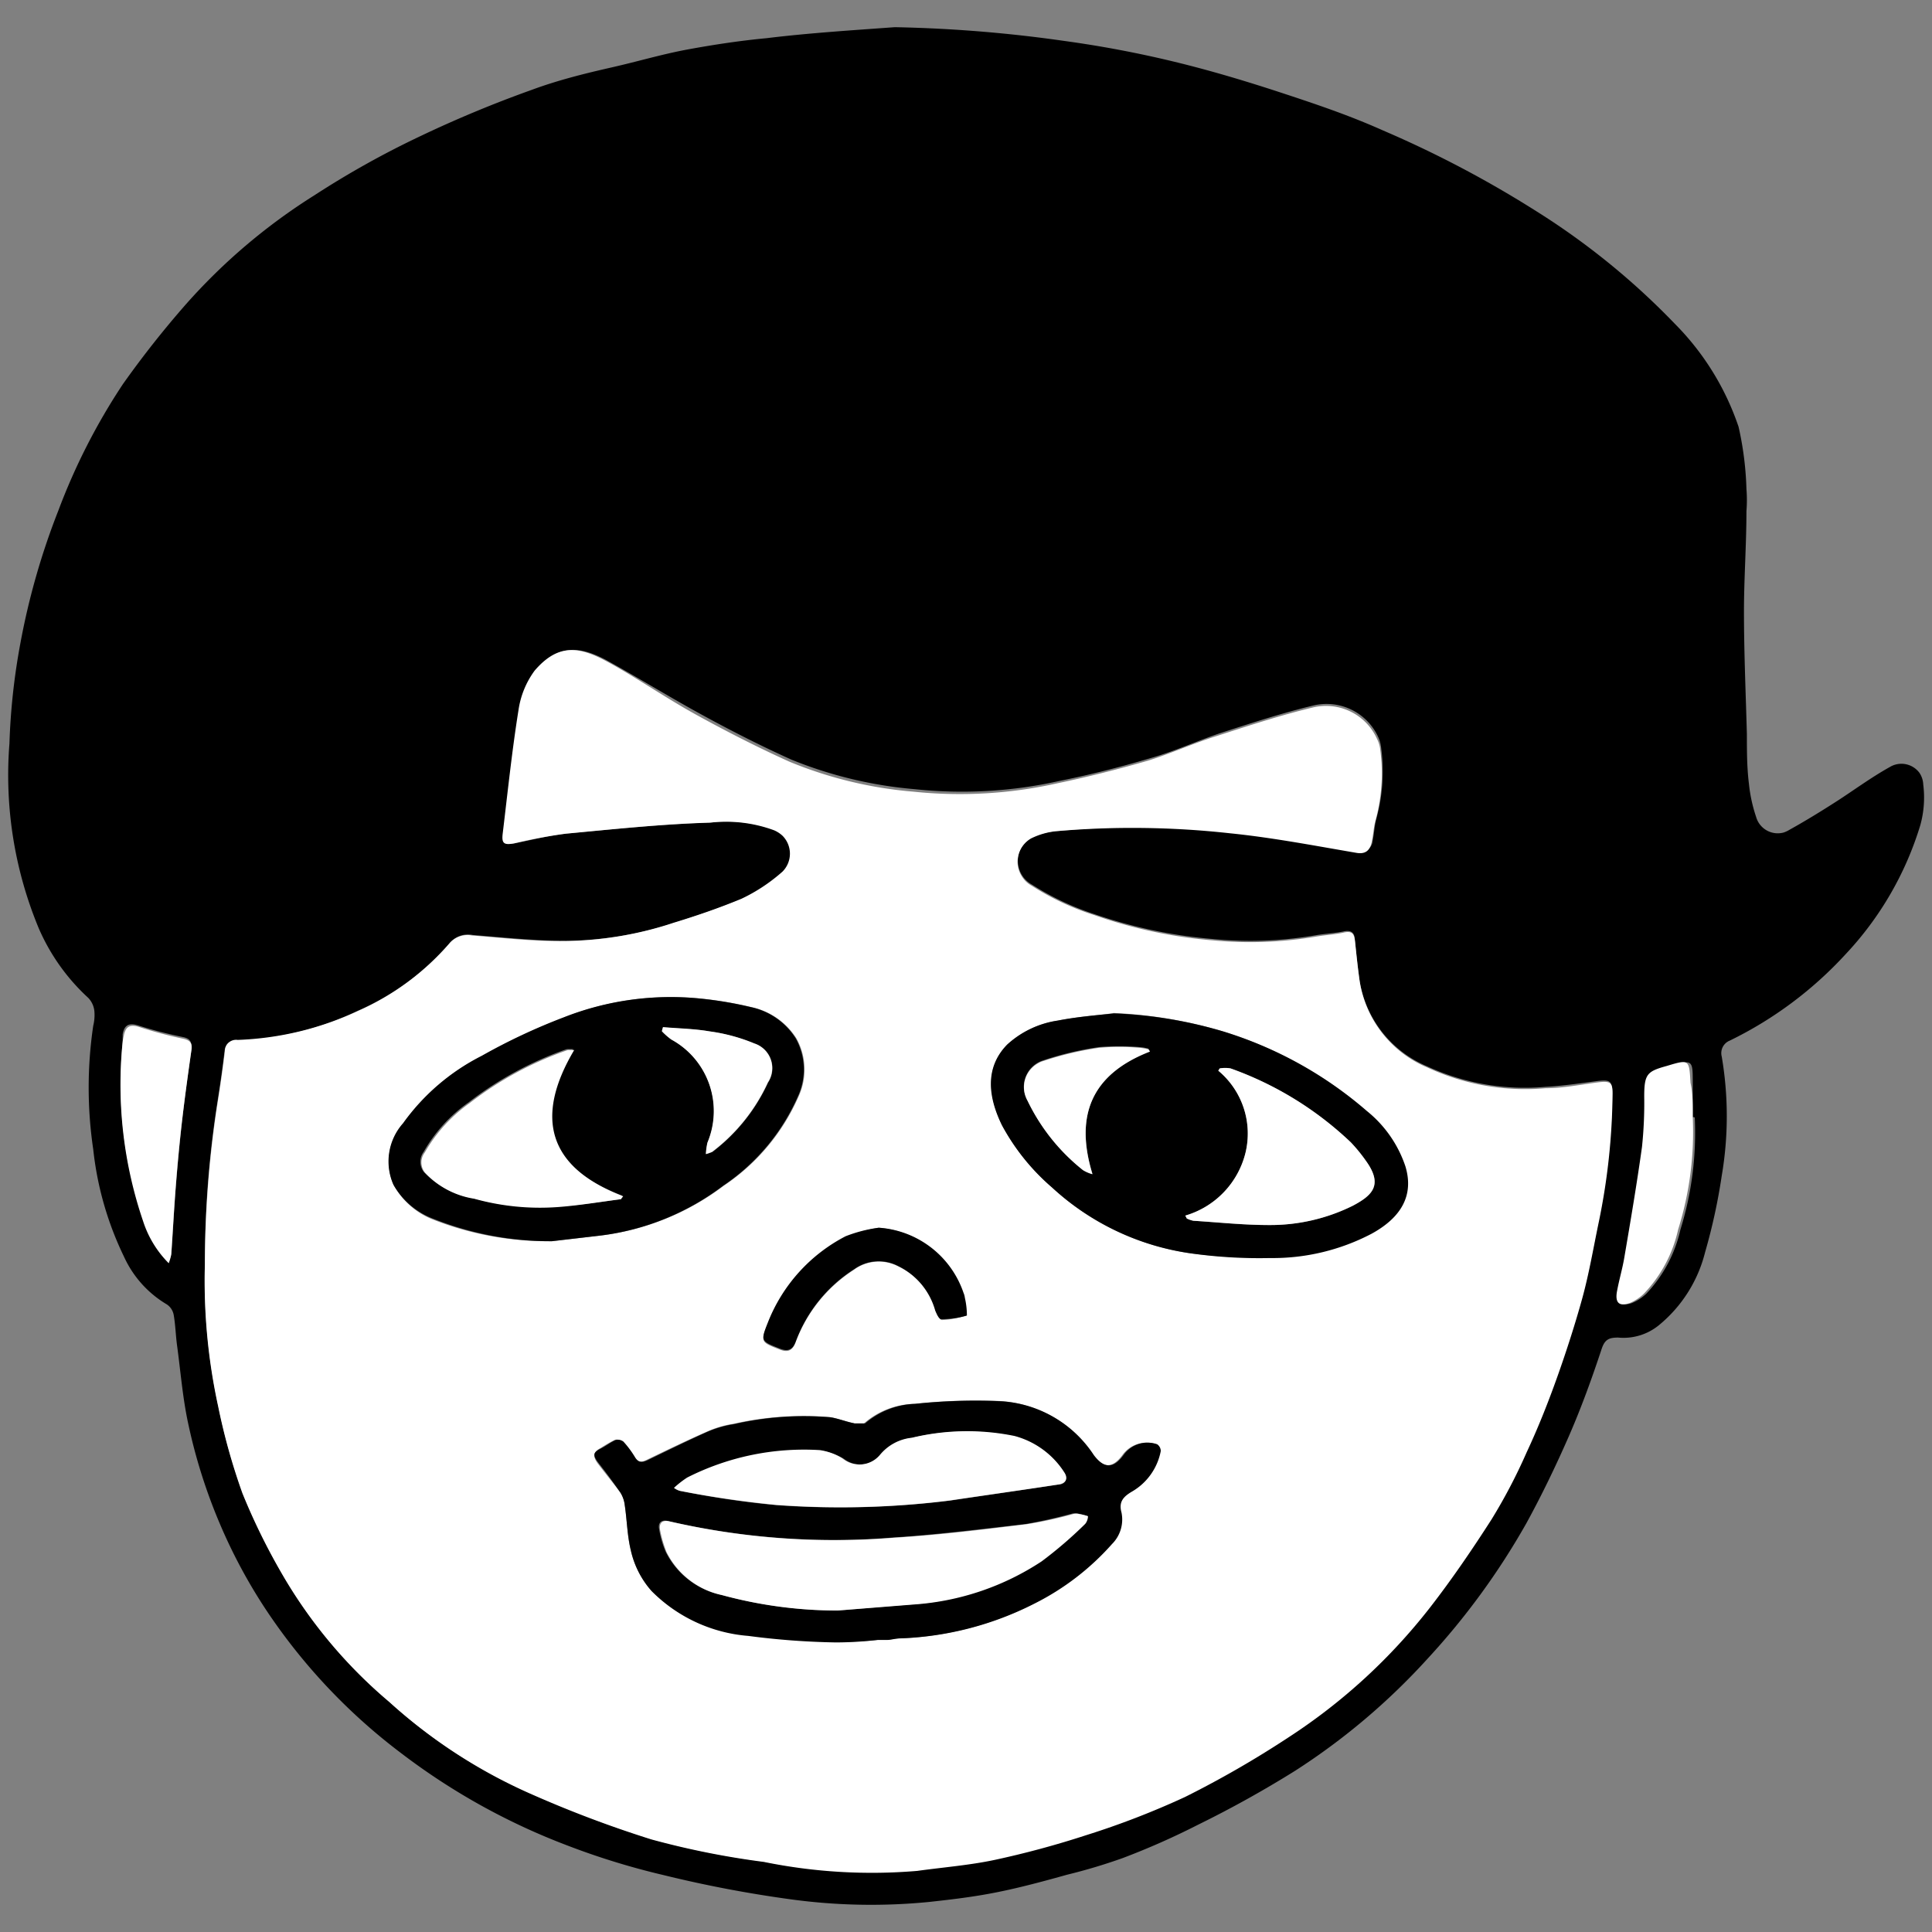
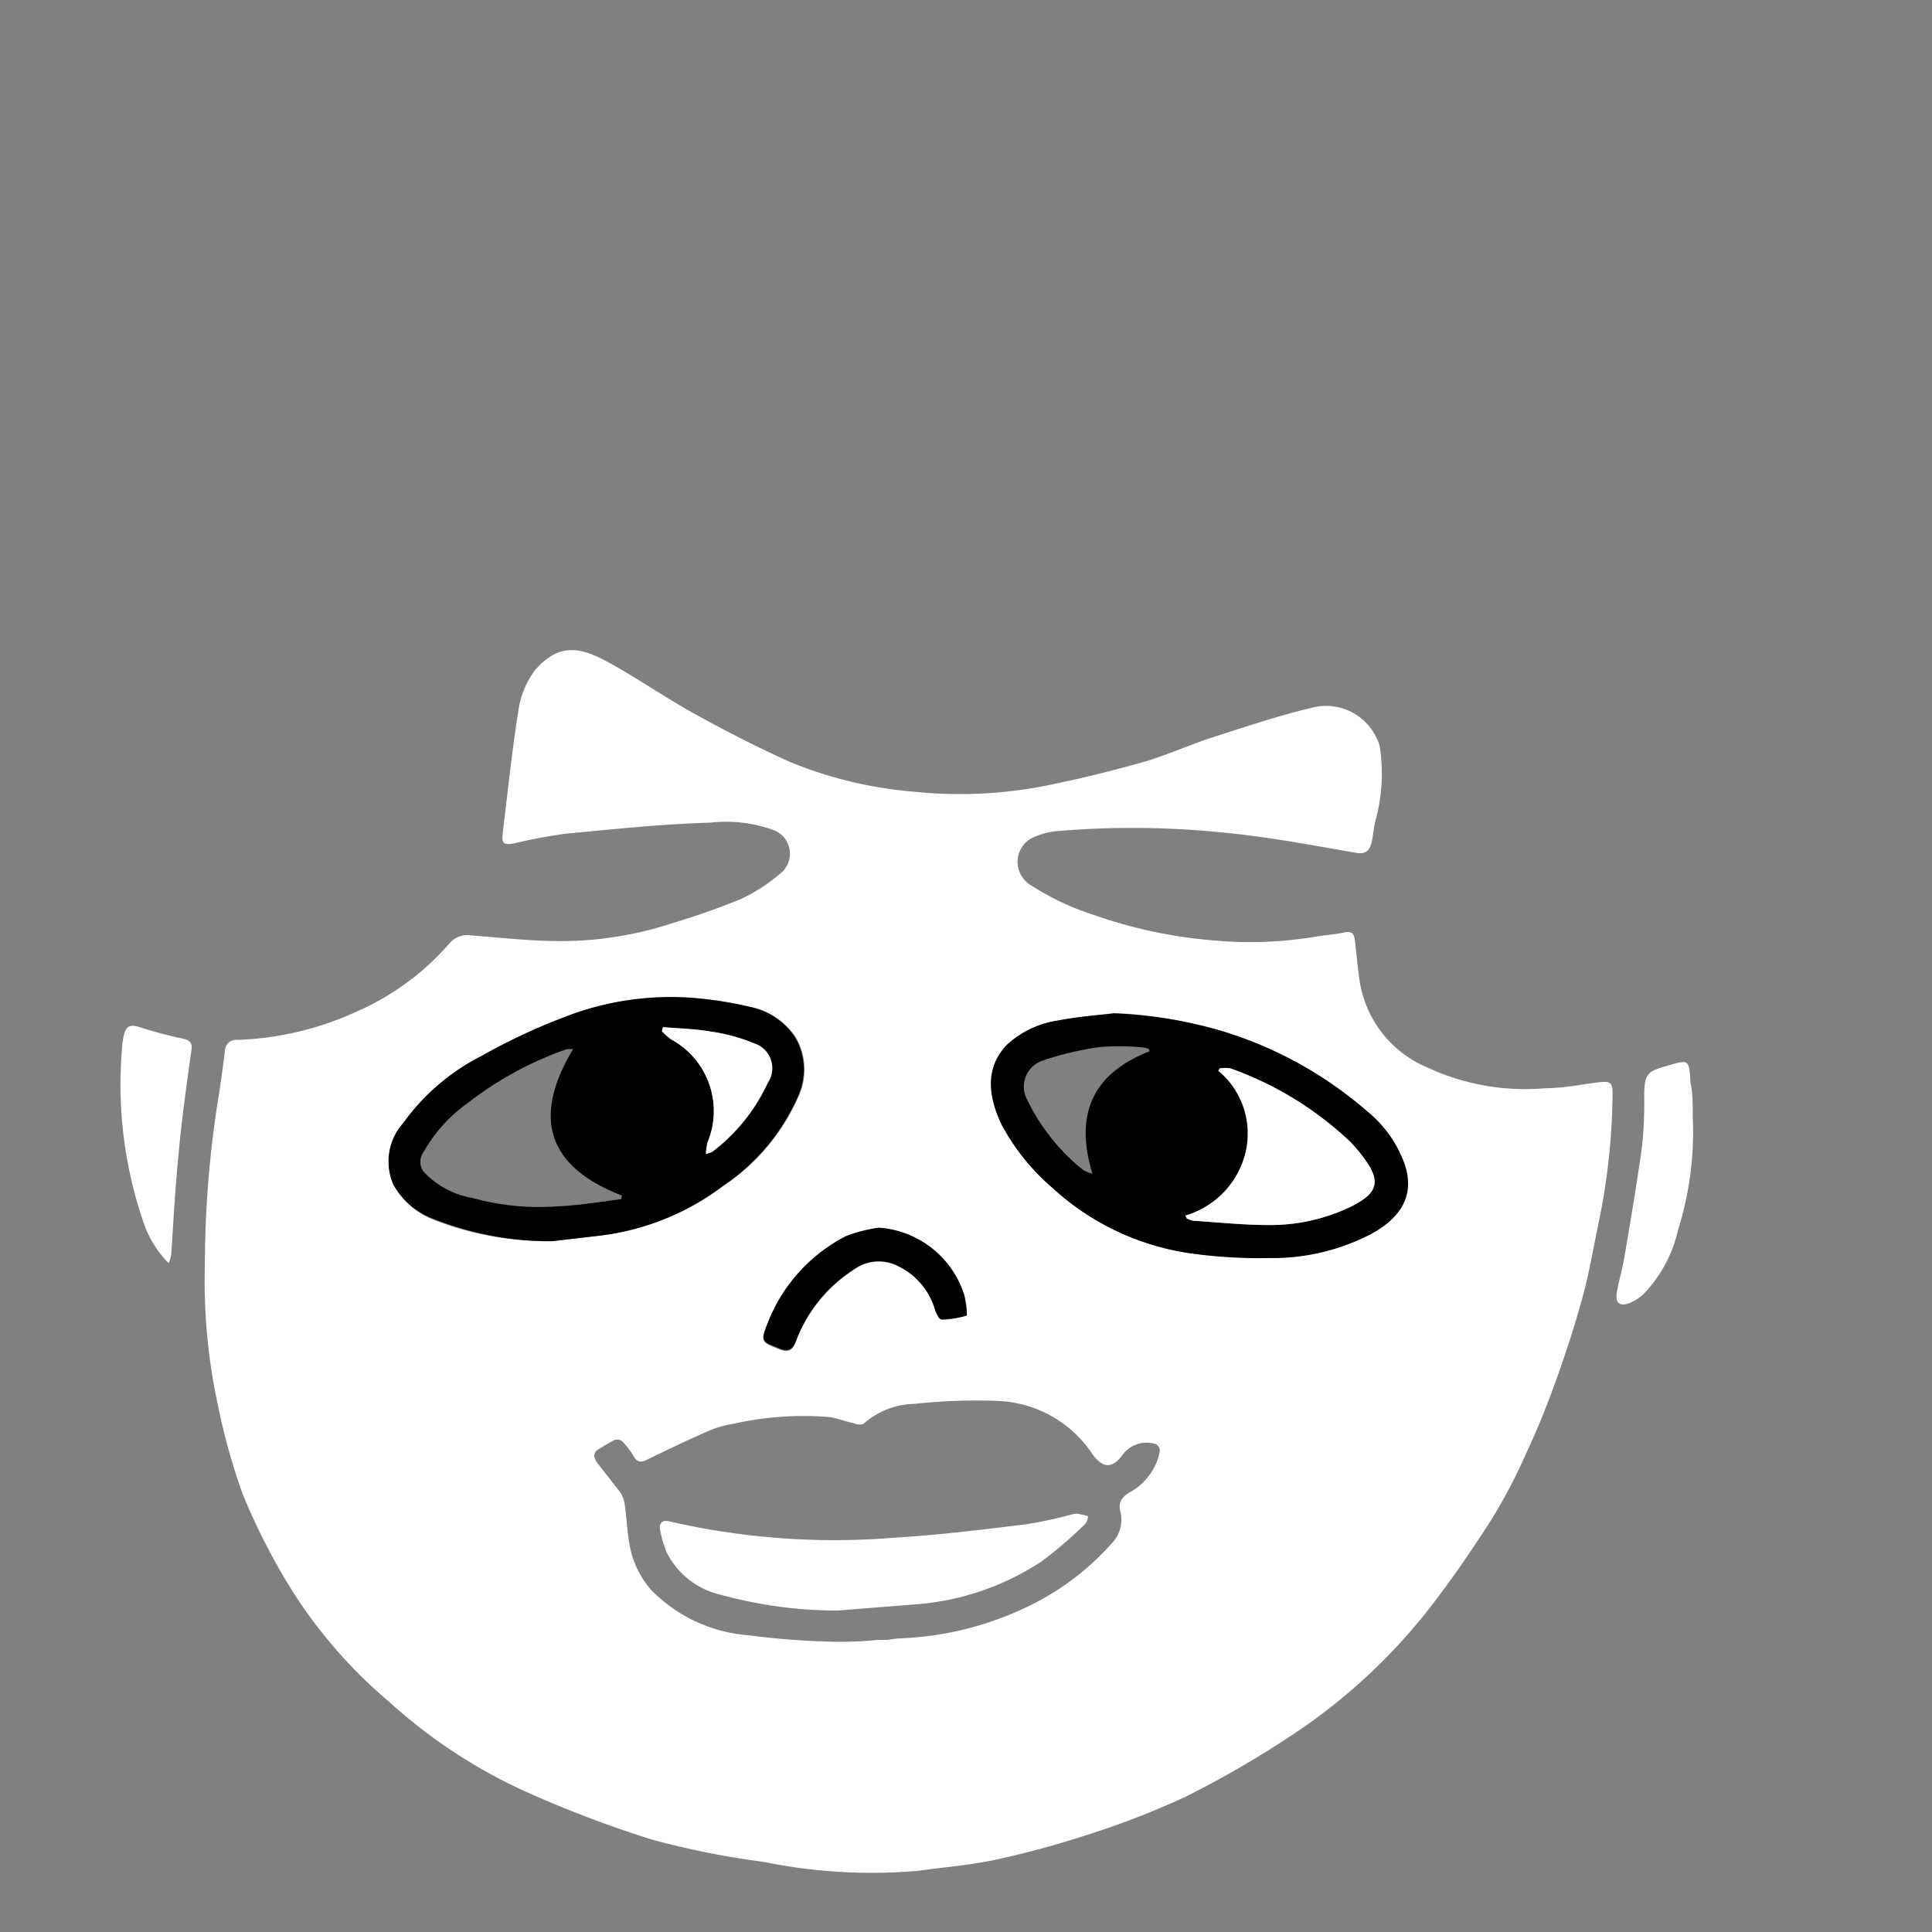
<svg xmlns="http://www.w3.org/2000/svg" viewBox="0 0 86 86">
  <rect x="0" y="0" width="86" height="86" fill="#808080" stroke="none" />
  <defs>
    <style>.cls-1{fill:#fff;}.cls-2{fill:none;}</style>
  </defs>
  <g id="レイヤー_2" data-name="レイヤー 2">
    <g id="レイヤー_1-2" data-name="レイヤー 1">
      <g id="グループ_25" data-name="グループ 25">
-         <path id="パス_35" data-name="パス 35" d="M39.83,1.21a61.31,61.31,0,0,1,7.53.61,49,49,0,0,1,4.92.93c1.61.39,3.21.87,4.79,1.39s3,1,4.5,1.67a48.34,48.34,0,0,1,6.83,3.6,32.51,32.51,0,0,1,6.15,5A11.91,11.91,0,0,1,77.39,19a14.28,14.28,0,0,1,.35,2.76,6.28,6.28,0,0,1,0,1c0,1.48-.11,3-.11,4.45,0,1.82.08,3.65.13,5.47,0,.73,0,1.47.09,2.2a6.73,6.73,0,0,0,.32,1.48,1,1,0,0,0,1.22.7,1.23,1.23,0,0,0,.26-.12c.72-.4,1.42-.83,2.12-1.28s1.53-1.06,2.34-1.51a1,1,0,0,1,1.33.25,1,1,0,0,1,.17.52,4.6,4.6,0,0,1-.13,1.81,14.54,14.54,0,0,1-3.33,5.75A17.24,17.24,0,0,1,77,46.32a.6.6,0,0,0-.36.71,15.78,15.78,0,0,1,0,5.31,26.05,26.05,0,0,1-.74,3.4A6.11,6.11,0,0,1,73.83,59a2.49,2.49,0,0,1-1.8.54c-.42,0-.6.09-.74.52-.43,1.3-.9,2.6-1.45,3.86s-1.21,2.64-1.91,3.91a32.17,32.17,0,0,1-4.38,6,29.45,29.45,0,0,1-5.91,5q-2.1,1.31-4.32,2.4A33.39,33.39,0,0,1,50,82.7a24.71,24.71,0,0,1-2.5.75c-1,.28-2.07.57-3.12.78s-2,.32-3,.43a26.35,26.35,0,0,1-6.15-.11,54.67,54.67,0,0,1-5.68-1.08,33,33,0,0,1-4.37-1.35,29.27,29.27,0,0,1-7.31-4.07,26.06,26.06,0,0,1-6-6.35,23.7,23.7,0,0,1-2.1-3.91,24.29,24.29,0,0,1-1.39-4.41c-.25-1.15-.34-2.33-.5-3.5-.06-.45-.07-.91-.15-1.36a.71.71,0,0,0-.31-.46,4.76,4.76,0,0,1-1.9-2.12,14.5,14.5,0,0,1-1.37-4.78,18.77,18.77,0,0,1,0-5.5A2,2,0,0,0,4.2,45a1,1,0,0,0-.27-.58,9.12,9.12,0,0,1-2.21-3.11A17.76,17.76,0,0,1,.42,33.1a29.38,29.38,0,0,1,.49-4.48,32,32,0,0,1,1.69-5.9A27.83,27.83,0,0,1,5.47,17.1a43.48,43.48,0,0,1,2.81-3.56A26.29,26.29,0,0,1,14,8.69a40.3,40.3,0,0,1,4.67-2.61,53,53,0,0,1,5-2.08c1.16-.43,2.37-.73,3.56-1s2.25-.59,3.39-.8,2.33-.39,3.5-.5C36,1.47,37.91,1.35,39.83,1.21ZM9.12,56.3a26.71,26.71,0,0,0,.6,6.3,26.38,26.38,0,0,0,1.07,3.82A29,29,0,0,0,12.52,70a21.74,21.74,0,0,0,4.8,5.75,23.49,23.49,0,0,0,6.37,4.11,50.6,50.6,0,0,0,5.3,2,37,37,0,0,0,5,1,23.65,23.65,0,0,0,6.82.35c1.15-.15,2.32-.25,3.45-.49a37.56,37.56,0,0,0,4.07-1.1,33.91,33.91,0,0,0,4.4-1.7,42.83,42.83,0,0,0,4.6-2.65,25.4,25.4,0,0,0,6.31-5.79c1-1.25,1.87-2.56,2.73-3.9a23.94,23.94,0,0,0,1.57-3c.5-1.09,1-2.21,1.36-3.35s.8-2.31,1.12-3.49.49-2.21.72-3.32a30.77,30.77,0,0,0,.63-5.75c0-.55-.1-.62-.66-.55-.77.1-1.55.22-2.32.26a10.39,10.39,0,0,1-5.28-.92,5,5,0,0,1-3-3.87c-.08-.57-.14-1.15-.2-1.72,0-.32-.13-.49-.5-.41s-.82.1-1.23.17a17.15,17.15,0,0,1-4.58.17,21.67,21.67,0,0,1-5.29-1.11,12.12,12.12,0,0,1-2.77-1.31,1.21,1.21,0,0,1-.49-1.63,1.39,1.39,0,0,1,.42-.45A3.31,3.31,0,0,1,47,37a41.16,41.16,0,0,1,7.77,0c1.89.19,3.76.55,5.63.87a.51.51,0,0,0,.7-.44c.07-.33.08-.67.17-1a7.92,7.92,0,0,0,.21-3.14,1.55,1.55,0,0,0-.13-.48,2.53,2.53,0,0,0-2.87-1.41c-1.42.34-2.82.8-4.21,1.25-1,.34-2,.8-3.1,1.11-1.32.39-2.65.73-4,1a19.91,19.91,0,0,1-6.44.37,18.72,18.72,0,0,1-5.51-1.32c-1.42-.64-2.81-1.35-4.17-2.1S28.34,30.13,27,29.39c-1.22-.65-2.16-.71-3.13.46a3.82,3.82,0,0,0-.72,1.75c-.29,1.82-.48,3.65-.7,5.47-.06.48,0,.55.51.46.76-.15,1.52-.35,2.3-.43,2.13-.2,4.27-.42,6.41-.49a6.27,6.27,0,0,1,2.85.34,1.13,1.13,0,0,1,.64,1.46,1.17,1.17,0,0,1-.24.38A7.65,7.65,0,0,1,33.05,40c-1,.43-2,.73-3,1.07a16.2,16.2,0,0,1-4.83.81c-1.39,0-2.78-.15-4.17-.26A1.06,1.06,0,0,0,20,42a11.38,11.38,0,0,1-4.09,3,13.65,13.65,0,0,1-5.36,1.32c-.36,0-.52.15-.56.5-.09.76-.2,1.52-.32,2.28A46.1,46.1,0,0,0,9.12,56.3Zm-1.6-.07c0-.14.08-.29.11-.44.07-1,.12-2,.2-3s.18-2.08.3-3.11.25-2,.4-3c0-.33-.07-.45-.4-.52a18.67,18.67,0,0,1-2-.52c-.4-.12-.6,0-.67.4,0,.12,0,.24,0,.36a18.69,18.69,0,0,0,.92,7.89,4.55,4.55,0,0,0,1.13,1.87Zm67.83-6.51c0-.5,0-1,0-1.51,0-1.05,0-1.05-1.06-.75h0c-.92.24-1,.39-1,1.36a21.17,21.17,0,0,1-.1,2.25c-.23,1.65-.51,3.29-.79,4.94-.08.5-.22,1-.32,1.47s.1.69.57.52a2.09,2.09,0,0,0,.64-.42,6.08,6.08,0,0,0,1.51-2.84,14.54,14.54,0,0,0,.64-5Z" />
        <path id="パス_36" data-name="パス 36" class="cls-1" d="M9.12,56.3a47.53,47.53,0,0,1,.57-7.24c.12-.75.23-1.51.32-2.27a.5.5,0,0,1,.57-.5A13.87,13.87,0,0,0,15.94,45,11.58,11.58,0,0,0,20,42a1.06,1.06,0,0,1,1-.36c1.39.11,2.79.27,4.17.25A15.9,15.9,0,0,0,30,41.07a31.57,31.57,0,0,0,3-1.06,7.75,7.75,0,0,0,1.83-1.21,1.13,1.13,0,0,0,0-1.6,1.31,1.31,0,0,0-.37-.24,6.19,6.19,0,0,0-2.86-.34c-2.14.06-4.28.29-6.41.49a22.69,22.69,0,0,0-2.3.43c-.47.09-.57,0-.51-.46.22-1.83.41-3.66.7-5.47a3.9,3.9,0,0,1,.72-1.76c1-1.16,1.9-1.1,3.13-.45s2.67,1.65,4.05,2.41,2.75,1.46,4.17,2.1a18.43,18.43,0,0,0,5.51,1.33,19.92,19.92,0,0,0,6.44-.38c1.34-.28,2.68-.62,4-1,1-.31,2-.77,3.1-1.11,1.39-.45,2.79-.91,4.21-1.25A2.49,2.49,0,0,1,61.3,32.9a1.33,1.33,0,0,1,.14.48,7.92,7.92,0,0,1-.21,3.14c-.09.32-.1.67-.18,1s-.26.52-.69.44c-1.87-.32-3.74-.68-5.63-.87A39.56,39.56,0,0,0,47,37a3.31,3.31,0,0,0-1.1.32A1.2,1.2,0,0,0,45.48,39a1.16,1.16,0,0,0,.45.43,11.69,11.69,0,0,0,2.77,1.3A21.15,21.15,0,0,0,54,41.86a17.65,17.65,0,0,0,4.59-.17c.41-.07.82-.09,1.23-.18s.46.1.5.41c.06.58.12,1.16.2,1.73a5,5,0,0,0,3,3.86,10.33,10.33,0,0,0,5.28.93c.78,0,1.55-.16,2.33-.26.56-.07.66,0,.65.55a29.26,29.26,0,0,1-.63,5.75c-.23,1.11-.42,2.23-.72,3.32s-.7,2.34-1.11,3.49-.85,2.26-1.36,3.35a24.46,24.46,0,0,1-1.57,3c-.86,1.34-1.76,2.66-2.73,3.91a25.76,25.76,0,0,1-6.31,5.79,44.59,44.59,0,0,1-4.6,2.65,36.67,36.67,0,0,1-4.4,1.7,40.72,40.72,0,0,1-4.07,1.1c-1.13.24-2.3.33-3.45.49A24,24,0,0,1,34,82.88a37,37,0,0,1-5-1,50.77,50.77,0,0,1-5.31-2,23.39,23.39,0,0,1-6.36-4.12A21.58,21.58,0,0,1,12.52,70a28.14,28.14,0,0,1-1.73-3.53A28.29,28.29,0,0,1,9.71,62.6,26.19,26.19,0,0,1,9.12,56.3ZM39.06,73c.1,0,.26,0,.43,0a5.17,5.17,0,0,1,.55-.07,14.32,14.32,0,0,0,6-1.56,11.79,11.79,0,0,0,3.43-2.65,1.51,1.51,0,0,0,.41-1.4c-.13-.48.09-.71.46-.92a2.65,2.65,0,0,0,1.29-1.81.37.37,0,0,0-.16-.3,1.32,1.32,0,0,0-1.5.47c-.45.61-.86.61-1.32,0a5.31,5.31,0,0,0-4.23-2.4,25.52,25.52,0,0,0-3.71.13,3.53,3.53,0,0,0-2.24.86c-.08.09-.32.07-.47,0-.36-.07-.7-.21-1.06-.27a14.13,14.13,0,0,0-4.3.3,4.56,4.56,0,0,0-1.18.35c-.91.4-1.8.83-2.69,1.26-.23.11-.39.11-.54-.13a3.9,3.9,0,0,0-.52-.69.39.39,0,0,0-.34-.08,7,7,0,0,0-.64.37c-.36.18-.33.41-.11.7s.66.84,1,1.28a1.39,1.39,0,0,1,.19.55c.1.67.11,1.35.26,2A4.09,4.09,0,0,0,29,70.79a6.77,6.77,0,0,0,4.31,2,33.77,33.77,0,0,0,3.89.29A16.57,16.57,0,0,0,39.06,73ZM24.57,55.25,26.72,55a11.35,11.35,0,0,0,5.5-2.22,9.24,9.24,0,0,0,3.34-4,2.85,2.85,0,0,0-.11-2.56,3.14,3.14,0,0,0-2-1.39,17,17,0,0,0-2.25-.38,13,13,0,0,0-6.09.84,26.83,26.83,0,0,0-3.64,1.71,9.68,9.68,0,0,0-3.5,3,2.54,2.54,0,0,0-.43,2.78,3.42,3.42,0,0,0,1.77,1.52A13.91,13.91,0,0,0,24.57,55.25Zm25-10.15c-.7.09-1.6.16-2.48.33a4.22,4.22,0,0,0-2.25,1.07c-1,1-.83,2.36-.23,3.59a9.62,9.62,0,0,0,2.23,2.77A11.48,11.48,0,0,0,53,55.79a21.85,21.85,0,0,0,3.52.17A9.45,9.45,0,0,0,61,54.91c1.33-.71,1.91-1.7,1.52-3a5.39,5.39,0,0,0-1.71-2.46,17.66,17.66,0,0,0-6.41-3.55,20.08,20.08,0,0,0-4.86-.81ZM39.12,54.65a6.48,6.48,0,0,0-1.49.42,7.36,7.36,0,0,0-3.45,3.84c-.33.83-.32.83.52,1.16.35.14.57.07.71-.31A6.56,6.56,0,0,1,38,56.53,1.87,1.87,0,0,1,40,56.38a3.15,3.15,0,0,1,1.68,2c0,.14.17.38.25.38A4.16,4.16,0,0,0,43,58.56a3.55,3.55,0,0,0-.09-.79l-.06-.22a4.29,4.29,0,0,0-3.77-2.9Z" />
        <path id="パス_37" data-name="パス 37" class="cls-1" d="M7.51,56.23a4.68,4.68,0,0,1-1.14-1.87,18.85,18.85,0,0,1-.92-7.89,2.25,2.25,0,0,1,.06-.36c.08-.42.27-.52.67-.4a19.17,19.17,0,0,0,1.94.52c.34.07.45.19.4.52-.14,1-.28,2-.4,3s-.22,2.07-.3,3.11-.13,2-.2,3A2.18,2.18,0,0,1,7.51,56.23Z" />
        <path id="パス_38" data-name="パス 38" class="cls-1" d="M75.35,49.73a14.46,14.46,0,0,1-.65,5,6,6,0,0,1-1.51,2.84,2,2,0,0,1-.64.43c-.47.17-.67,0-.57-.53s.24-1,.32-1.47c.28-1.64.56-3.29.79-4.94a18.73,18.73,0,0,0,.1-2.25c0-1,.13-1.12,1-1.36h0c1-.3,1-.3,1.06.75C75.36,48.71,75.35,49.22,75.35,49.73Z" />
-         <path id="パス_39" data-name="パス 39" d="M39.06,73a16.57,16.57,0,0,1-1.86.11,33.77,33.77,0,0,1-3.89-.29,6.82,6.82,0,0,1-4.31-2A4,4,0,0,1,28.08,69c-.16-.65-.17-1.33-.27-2a1.34,1.34,0,0,0-.19-.55c-.3-.44-.62-.87-.95-1.29s-.26-.51.11-.7c.21-.11.41-.27.63-.36a.41.41,0,0,1,.34.07,4.38,4.38,0,0,1,.52.7c.15.24.31.24.55.13.89-.43,1.78-.87,2.68-1.27a4.91,4.91,0,0,1,1.19-.34,14,14,0,0,1,4.29-.3c.36.06.7.2,1.06.27.16,0,.39,0,.47,0a3.59,3.59,0,0,1,2.23-.87,25.52,25.52,0,0,1,3.71-.12,5.31,5.31,0,0,1,4.24,2.4c.46.61.87.61,1.32,0a1.31,1.31,0,0,1,1.5-.48.37.37,0,0,1,.16.3,2.66,2.66,0,0,1-1.29,1.81c-.37.22-.59.45-.46.92a1.54,1.54,0,0,1-.42,1.41,11.46,11.46,0,0,1-3.43,2.64,14.24,14.24,0,0,1-6,1.56c-.19,0-.37.06-.55.07Zm-1.77-1.31,3.37-.28a11.83,11.83,0,0,0,5.66-1.93,17.68,17.68,0,0,0,1.92-1.64,1.18,1.18,0,0,0,.15-.36,3.25,3.25,0,0,0-.42-.11.78.78,0,0,0-.22,0c-.7.19-1.4.35-2.1.47-2,.23-3.93.47-5.9.6a32.69,32.69,0,0,1-10-.73c-.3-.08-.47.06-.41.36a4.34,4.34,0,0,0,.29,1A3.61,3.61,0,0,0,32.13,71,20,20,0,0,0,37.29,71.69ZM30,66.23a.7.7,0,0,0,.24.13,41.45,41.45,0,0,0,4.31.64,39.85,39.85,0,0,0,7.72-.2l4.81-.71c.36,0,.46-.27.27-.55a3.73,3.73,0,0,0-2.21-1.6,10.52,10.52,0,0,0-4.57.07,2.11,2.11,0,0,0-1.33.73,1.2,1.2,0,0,1-1.67.2l0,0a2.63,2.63,0,0,0-1-.36,11.4,11.4,0,0,0-5.91,1.22,3.23,3.23,0,0,0-.59.46Z" />
        <path id="パス_40" data-name="パス 40" d="M24.57,55.25a14.09,14.09,0,0,1-5.29-1,3.43,3.43,0,0,1-1.77-1.52A2.56,2.56,0,0,1,17.94,50a9.68,9.68,0,0,1,3.5-3,26.83,26.83,0,0,1,3.64-1.71,13,13,0,0,1,6.09-.84,17,17,0,0,1,2.25.38,3.14,3.14,0,0,1,2,1.39,2.85,2.85,0,0,1,.11,2.56,9.29,9.29,0,0,1-3.34,4A11.35,11.35,0,0,1,26.72,55Zm3.07-1.87.05-.16c-3.35-1.29-4-3.49-2.18-6.52l-.28,0a15.44,15.44,0,0,0-4.37,2.37,6.76,6.76,0,0,0-2,2.2.74.74,0,0,0,0,.89,3.87,3.87,0,0,0,2.19,1.17,11,11,0,0,0,3.74.37C25.77,53.66,26.71,53.5,27.64,53.38Zm3.78-2,.29-.1a8.12,8.12,0,0,0,2.48-3.09,1.16,1.16,0,0,0-.6-1.74,8.65,8.65,0,0,0-2-.54c-.68-.11-1.38-.12-2.07-.18l-.05.18a2.93,2.93,0,0,0,.42.37,3.62,3.62,0,0,1,1.61,4.58,3,3,0,0,0-.07.51Z" />
        <path id="パス_41" data-name="パス 41" d="M49.58,45.11a19.6,19.6,0,0,1,4.86.8,17.66,17.66,0,0,1,6.41,3.55,5.32,5.32,0,0,1,1.71,2.46c.39,1.29-.19,2.28-1.51,3A9.48,9.48,0,0,1,56.53,56,21.74,21.74,0,0,1,53,55.79a11.48,11.48,0,0,1-6.17-2.93,9.79,9.79,0,0,1-2.23-2.77c-.6-1.23-.79-2.54.23-3.59a4.26,4.26,0,0,1,2.25-1.07C48,45.25,48.88,45.19,49.58,45.11Zm3.19,9,.06.13a1,1,0,0,0,.29.1c1.13.07,2.25.2,3.38.19a8.26,8.26,0,0,0,3.72-.86c.86-.45,1.37-.91.58-2a6.49,6.49,0,0,0-.67-.82,15.17,15.17,0,0,0-5.35-3.29,1.29,1.29,0,0,0-.48,0l-.07.1a3.64,3.64,0,0,1,1.21,3.66,3.88,3.88,0,0,1-2.67,2.79Zm-1.58-7.3-.07-.13a1.76,1.76,0,0,0-.4-.07,10.71,10.71,0,0,0-1.79,0,14.09,14.09,0,0,0-2.49.59,1.23,1.23,0,0,0-.81,1.54,2.29,2.29,0,0,0,.1.23,9.08,9.08,0,0,0,2.47,3.1,1.78,1.78,0,0,0,.43.18c-.81-2.64,0-4.47,2.56-5.46Z" />
        <path id="パス_42" data-name="パス 42" d="M39.12,54.65a4.29,4.29,0,0,1,3.77,2.9.79.79,0,0,1,.06.22,3.55,3.55,0,0,1,.09.79,4,4,0,0,1-1.15.16c-.09,0-.2-.24-.26-.38a3.15,3.15,0,0,0-1.68-2,1.87,1.87,0,0,0-1.92.15,6.48,6.48,0,0,0-2.61,3.23c-.14.38-.36.45-.71.31-.84-.33-.86-.33-.53-1.16a7.34,7.34,0,0,1,3.46-3.84A6.27,6.27,0,0,1,39.12,54.65Z" />
        <path id="パス_43" data-name="パス 43" class="cls-1" d="M37.29,71.69A19.53,19.53,0,0,1,32.13,71a3.59,3.59,0,0,1-2.46-1.91,5.27,5.27,0,0,1-.29-1c-.05-.3.12-.44.41-.37a32.71,32.71,0,0,0,10,.73c2-.12,3.93-.36,5.9-.6a18.71,18.71,0,0,0,2.1-.46.57.57,0,0,1,.22,0,3.2,3.2,0,0,1,.42.1c0,.13-.06.29-.15.37a18.57,18.57,0,0,1-1.91,1.64,11.78,11.78,0,0,1-5.67,1.92Z" />
-         <path id="パス_44" data-name="パス 44" class="cls-1" d="M30,66.23a4.44,4.44,0,0,1,.59-.46,11.5,11.5,0,0,1,5.91-1.22,2.64,2.64,0,0,1,1,.37,1.19,1.19,0,0,0,1.67-.16l0,0A2.11,2.11,0,0,1,40.59,64a10.52,10.52,0,0,1,4.57-.08,3.79,3.79,0,0,1,2.21,1.61c.19.28.09.5-.27.55-1.6.25-3.21.47-4.81.71a39.07,39.07,0,0,1-7.72.2c-1.45-.14-2.89-.35-4.31-.63A1,1,0,0,1,30,66.23Z" />
-         <path id="パス_45" data-name="パス 45" class="cls-1" d="M27.64,53.38c-.93.12-1.86.28-2.8.35a10.9,10.9,0,0,1-3.73-.37,3.8,3.8,0,0,1-2.2-1.17.73.73,0,0,1,0-.89,6.86,6.86,0,0,1,2-2.2,15.16,15.16,0,0,1,4.37-2.36l.28,0c-1.78,3-1.17,5.23,2.18,6.51Z" />
        <path id="パス_46" data-name="パス 46" class="cls-1" d="M31.42,51.37a2.85,2.85,0,0,1,.07-.51,3.63,3.63,0,0,0-1.61-4.59,2.93,2.93,0,0,1-.42-.37l.05-.18c.69.06,1.39.07,2.07.19a7.76,7.76,0,0,1,2,.54,1.15,1.15,0,0,1,.6,1.73,8.12,8.12,0,0,1-2.48,3.09A1.42,1.42,0,0,1,31.42,51.37Z" />
        <path id="パス_47" data-name="パス 47" class="cls-1" d="M52.76,54.11a3.88,3.88,0,0,0,2.68-2.79,3.64,3.64,0,0,0-1.21-3.66l.06-.1a1.34,1.34,0,0,1,.49,0,15.11,15.11,0,0,1,5.35,3.29,7.49,7.49,0,0,1,.67.82c.78,1.08.28,1.54-.58,2a8.26,8.26,0,0,1-3.72.86c-1.13,0-2.26-.12-3.38-.19a1.42,1.42,0,0,1-.29-.1Z" />
-         <path id="パス_48" data-name="パス 48" class="cls-1" d="M51.19,46.81c-2.58,1-3.37,2.82-2.56,5.46a1.57,1.57,0,0,1-.42-.18A8.78,8.78,0,0,1,45.74,49a1.22,1.22,0,0,1,.47-1.67.94.94,0,0,1,.23-.1,14.31,14.31,0,0,1,2.49-.59,10.71,10.71,0,0,1,1.79,0,2.57,2.57,0,0,1,.4.07Z" />
      </g>
      <rect class="cls-2" width="86" height="86" />
    </g>
  </g>
</svg>